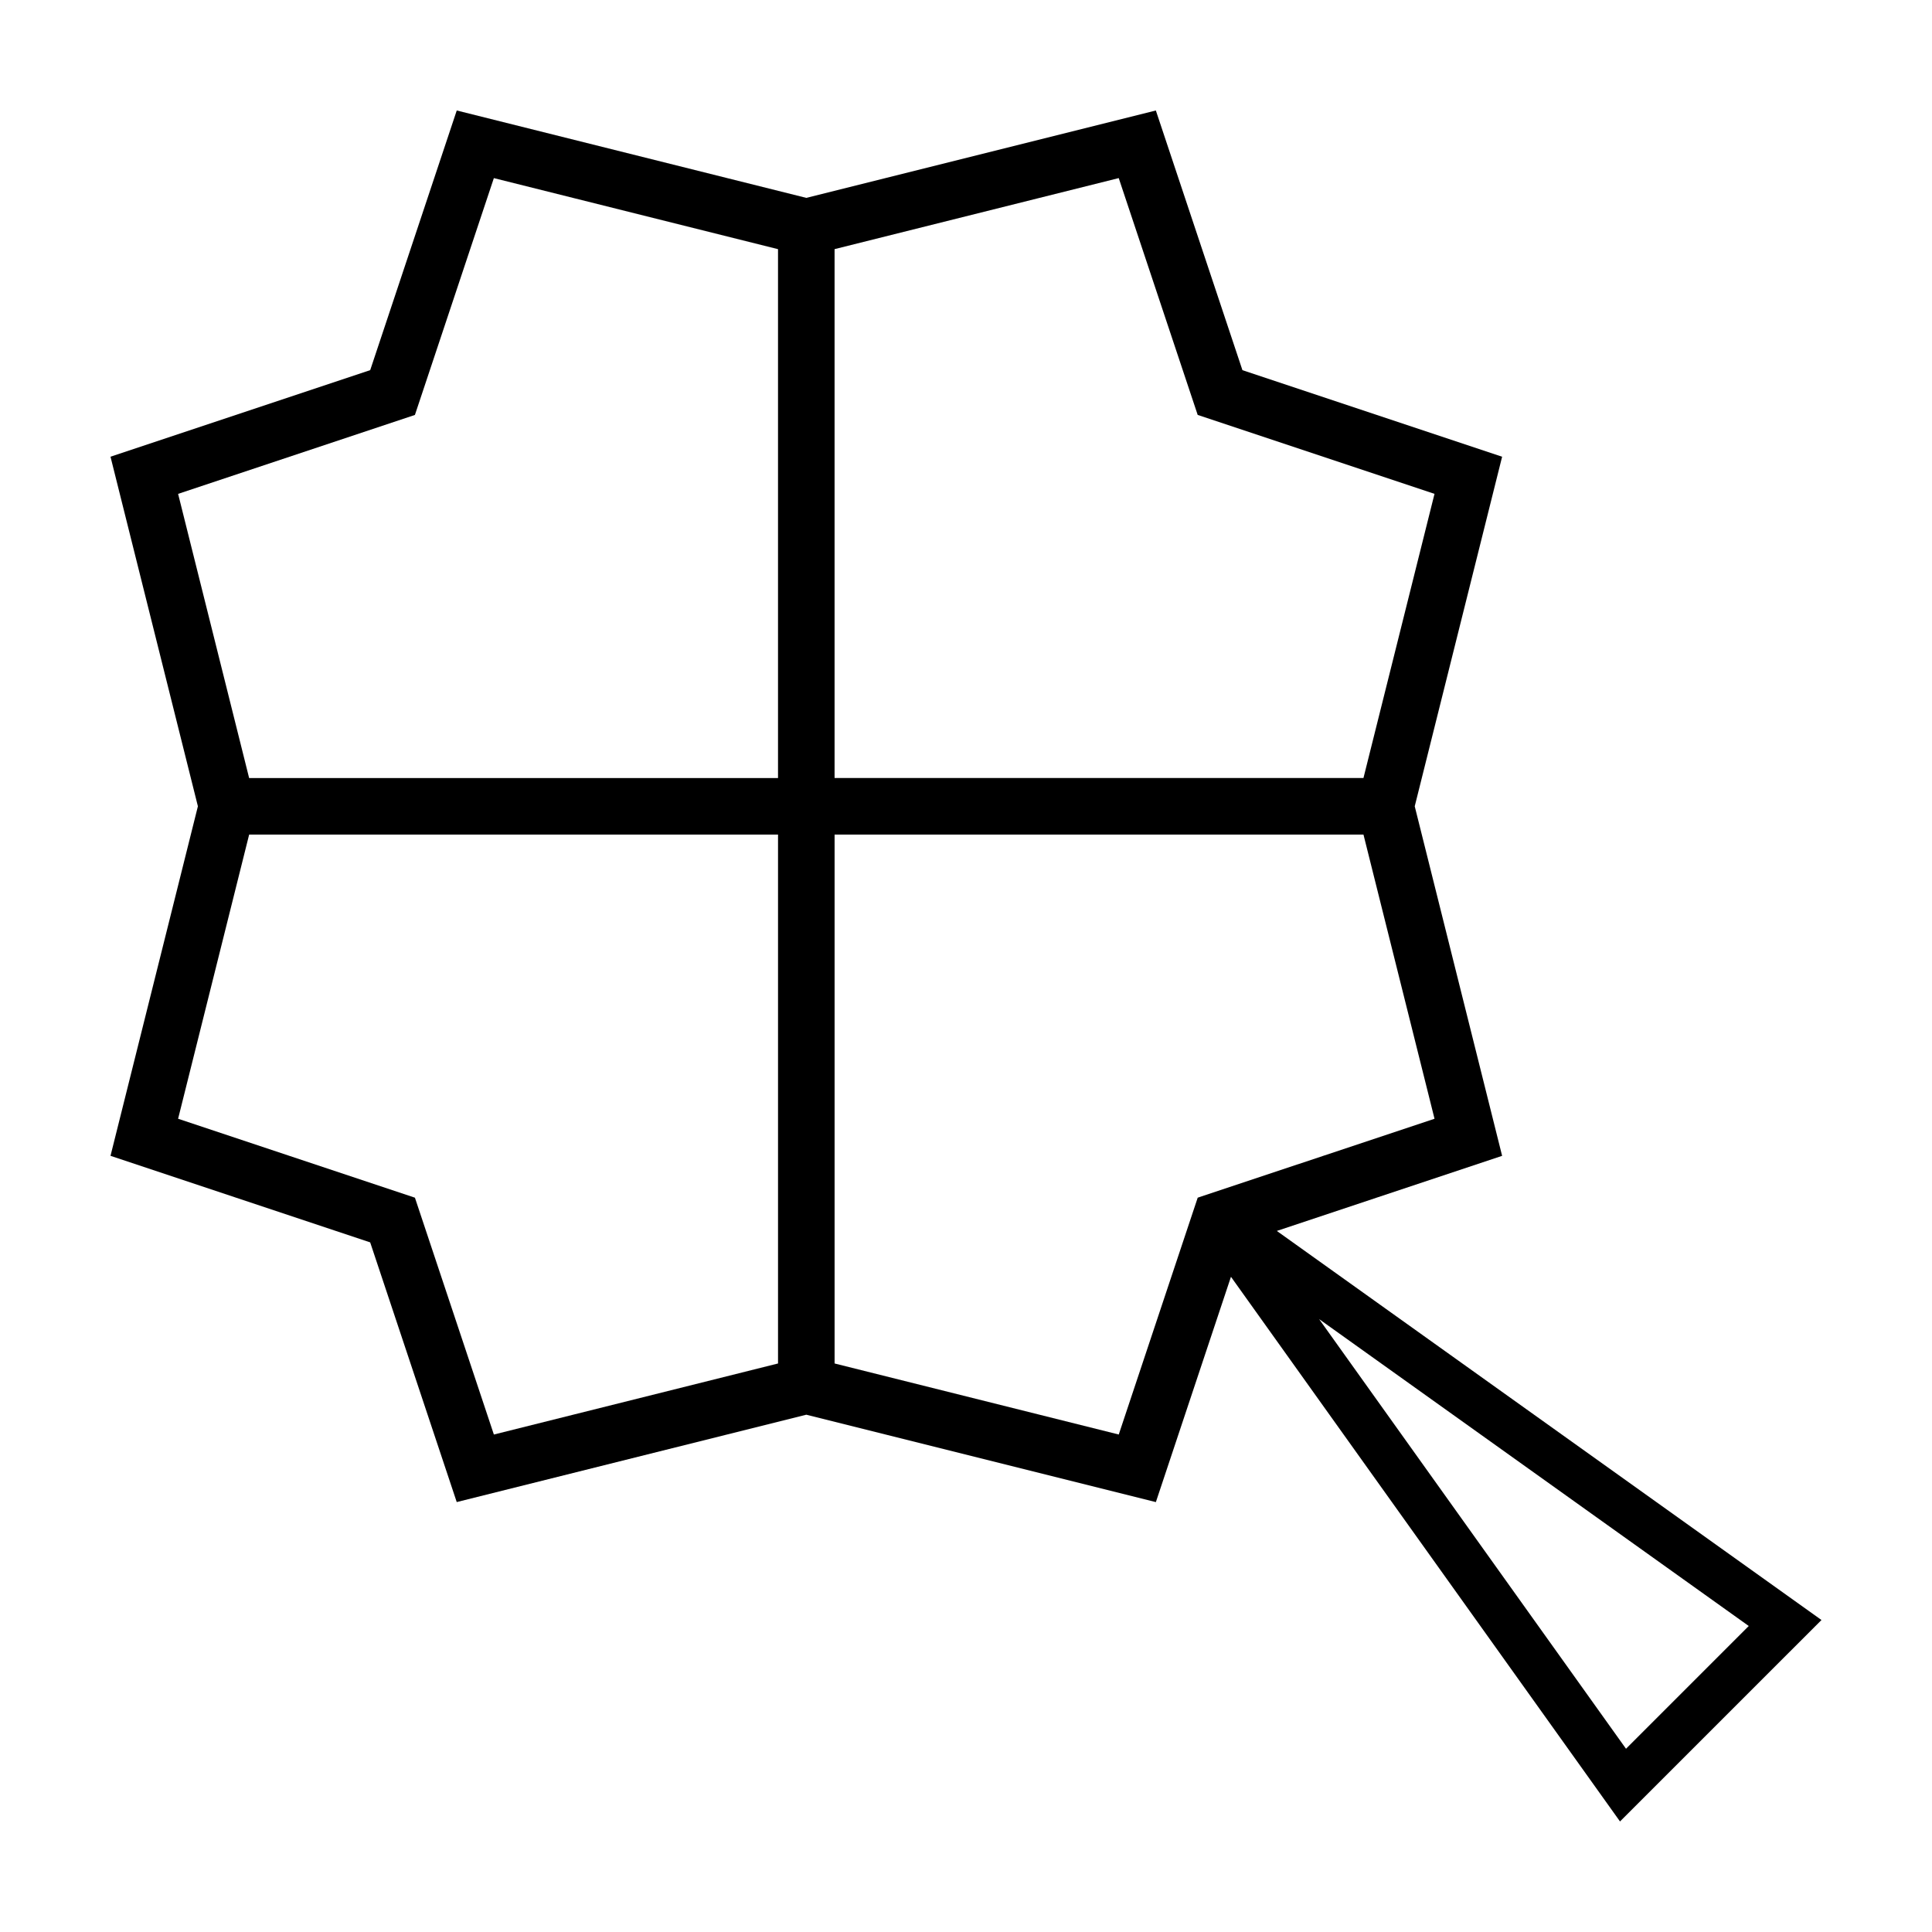
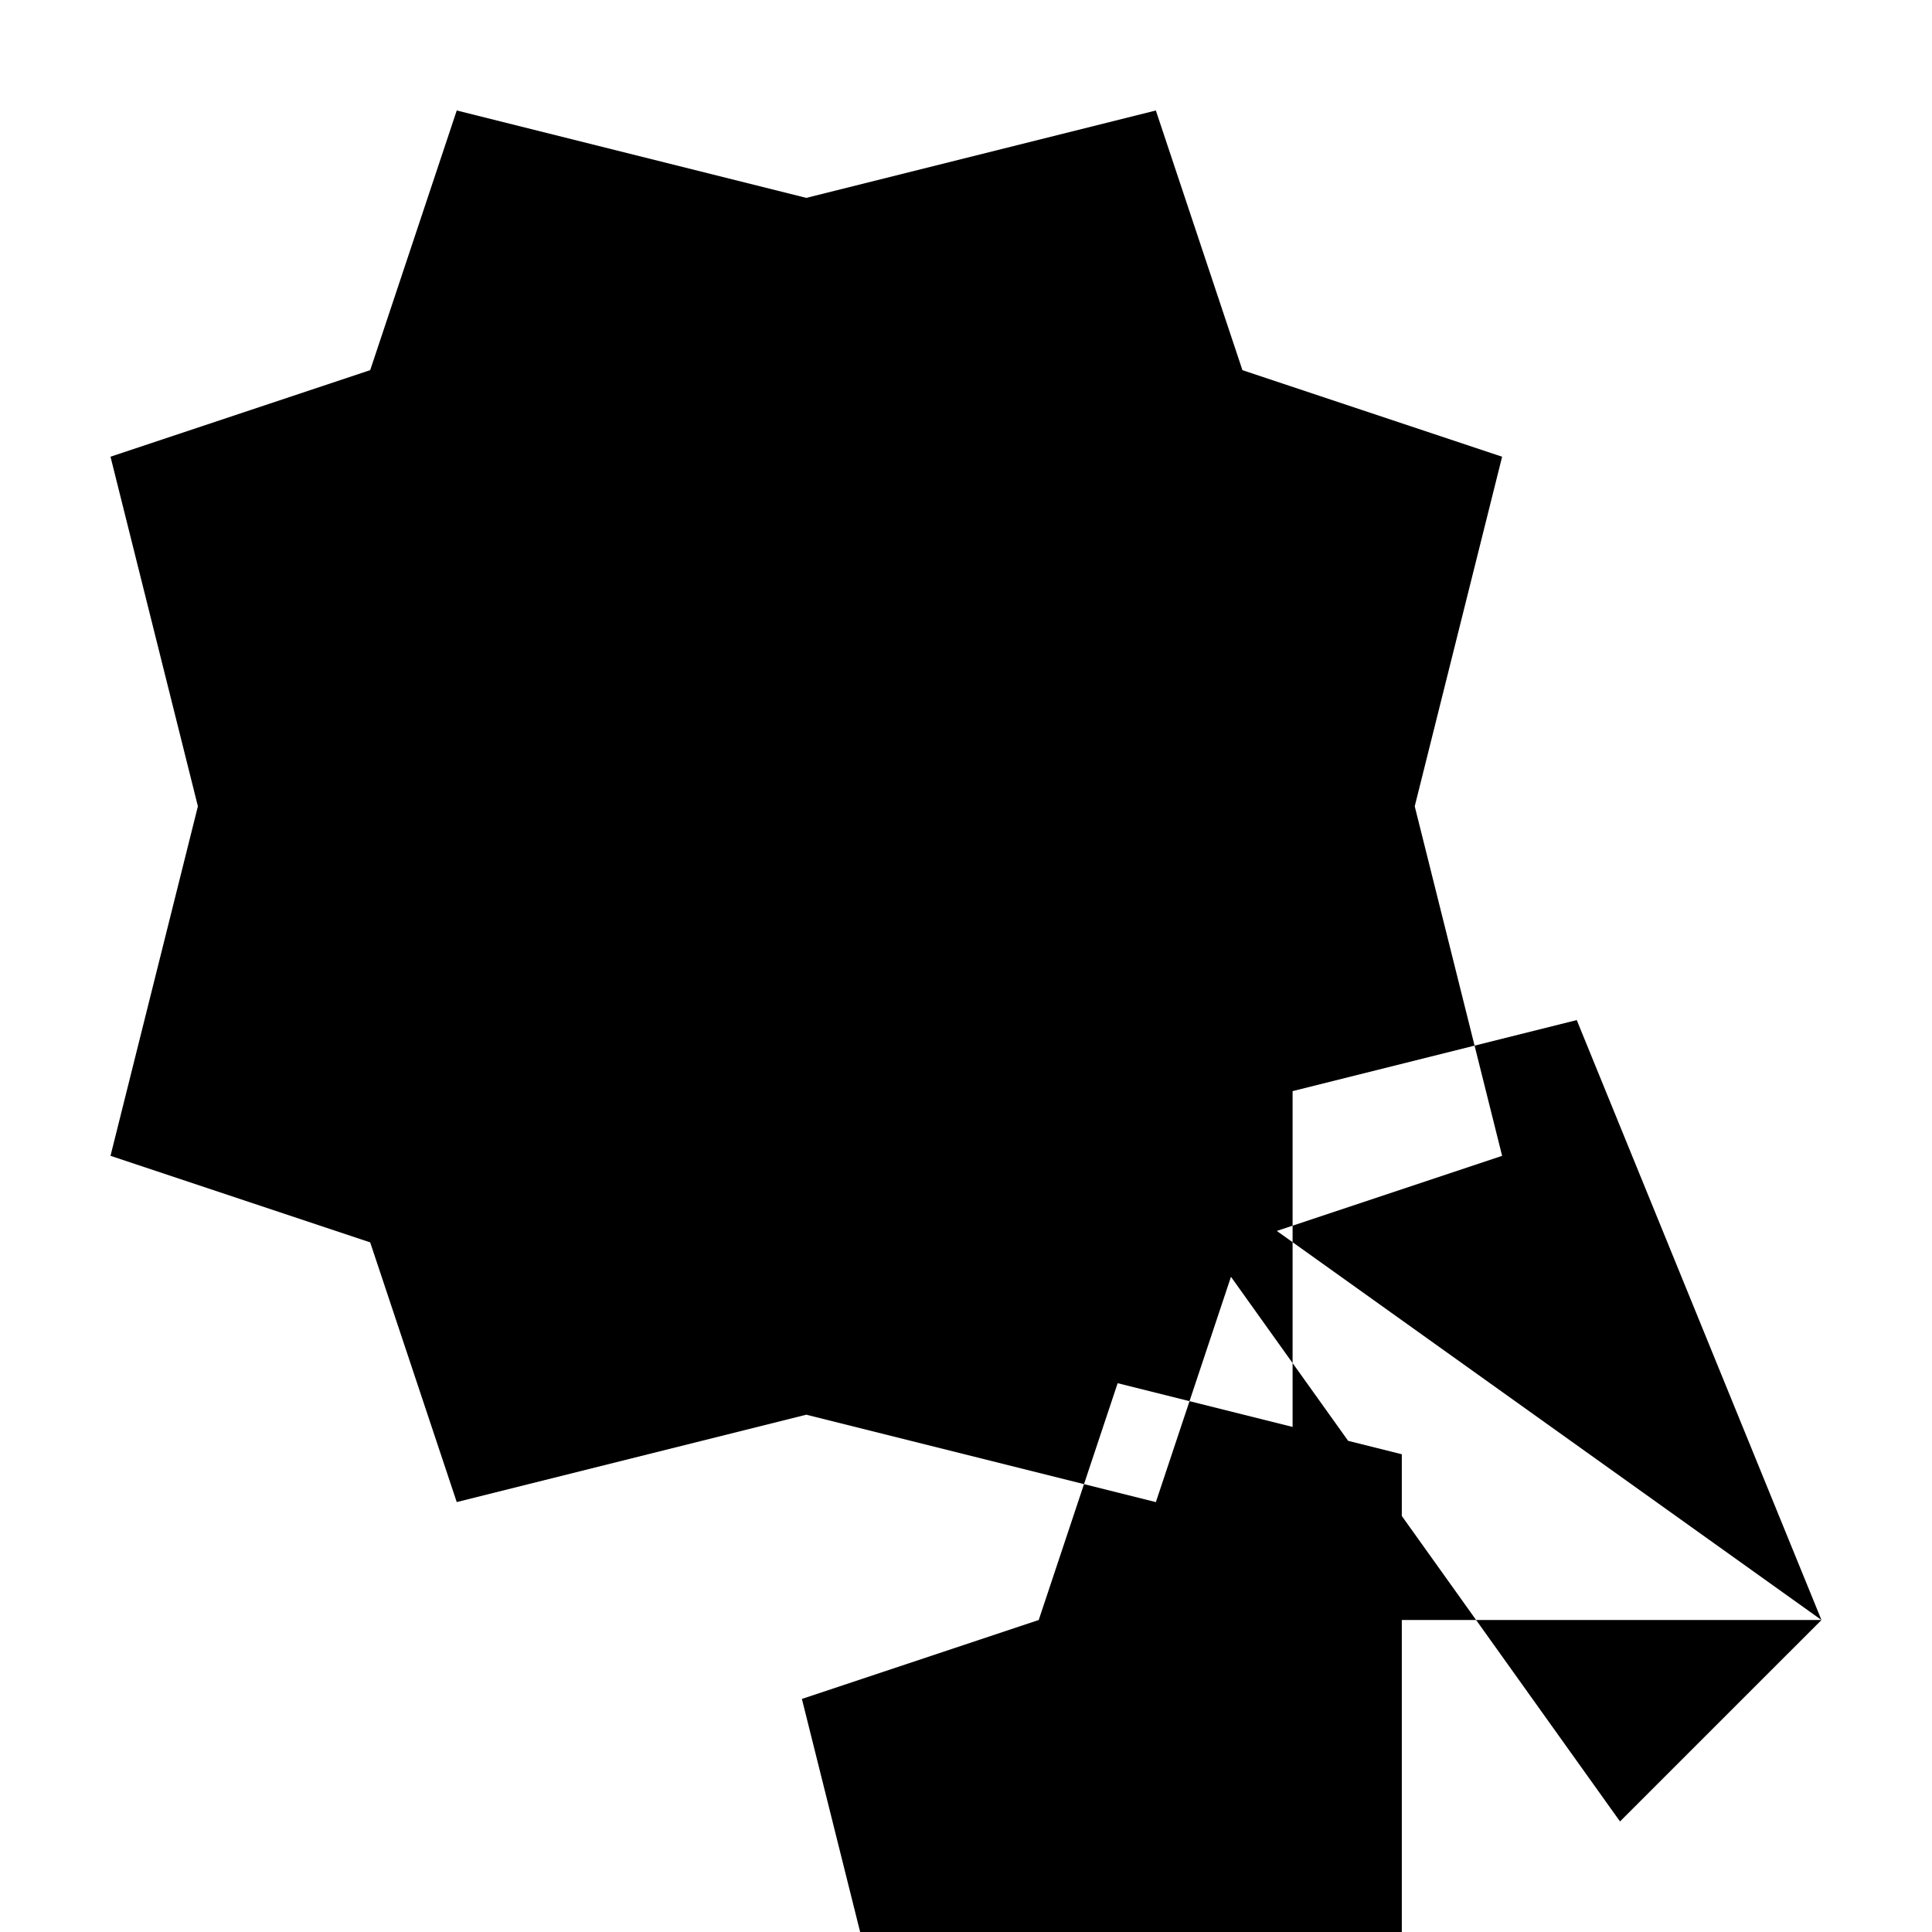
<svg xmlns="http://www.w3.org/2000/svg" fill="#000000" width="800px" height="800px" version="1.1" viewBox="144 144 512 512">
-   <path d="m626.71 573.32-144.34-103.11 59.707-19.902-23.16-92.633 23.16-92.641-68.82-22.938-22.945-68.816-92.633 23.16-92.637-23.16-22.938 68.816-68.82 22.941 23.16 92.637-23.16 92.633 68.816 22.938 22.938 68.82 92.641-23.152 92.637 23.16 19.902-59.707 103.1 144.34zm-165.31-319.36 62.758 20.918-18.828 75.305h-140.16v-140.16l75.305-18.828zm-207.44 0 20.918-62.758 75.305 18.828v140.16h-140.16l-18.824-75.312zm0 207.44-62.762-20.918 18.828-75.305h140.16v140.16l-75.305 18.828zm186.52 62.762-75.305-18.828v-140.16h140.16l18.828 75.305-62.758 20.918zm166.96 50.746-32.531 32.531-81.328-113.86z" />
+   <path d="m626.71 573.32-144.34-103.11 59.707-19.902-23.16-92.633 23.16-92.641-68.82-22.938-22.945-68.816-92.633 23.16-92.637-23.16-22.938 68.816-68.82 22.941 23.16 92.637-23.16 92.633 68.816 22.938 22.938 68.82 92.641-23.152 92.637 23.16 19.902-59.707 103.1 144.34zh-140.16v-140.16l75.305-18.828zm-207.44 0 20.918-62.758 75.305 18.828v140.16h-140.16l-18.824-75.312zm0 207.44-62.762-20.918 18.828-75.305h140.16v140.16l-75.305 18.828zm186.52 62.762-75.305-18.828v-140.16h140.16l18.828 75.305-62.758 20.918zm166.96 50.746-32.531 32.531-81.328-113.86z" />
</svg>